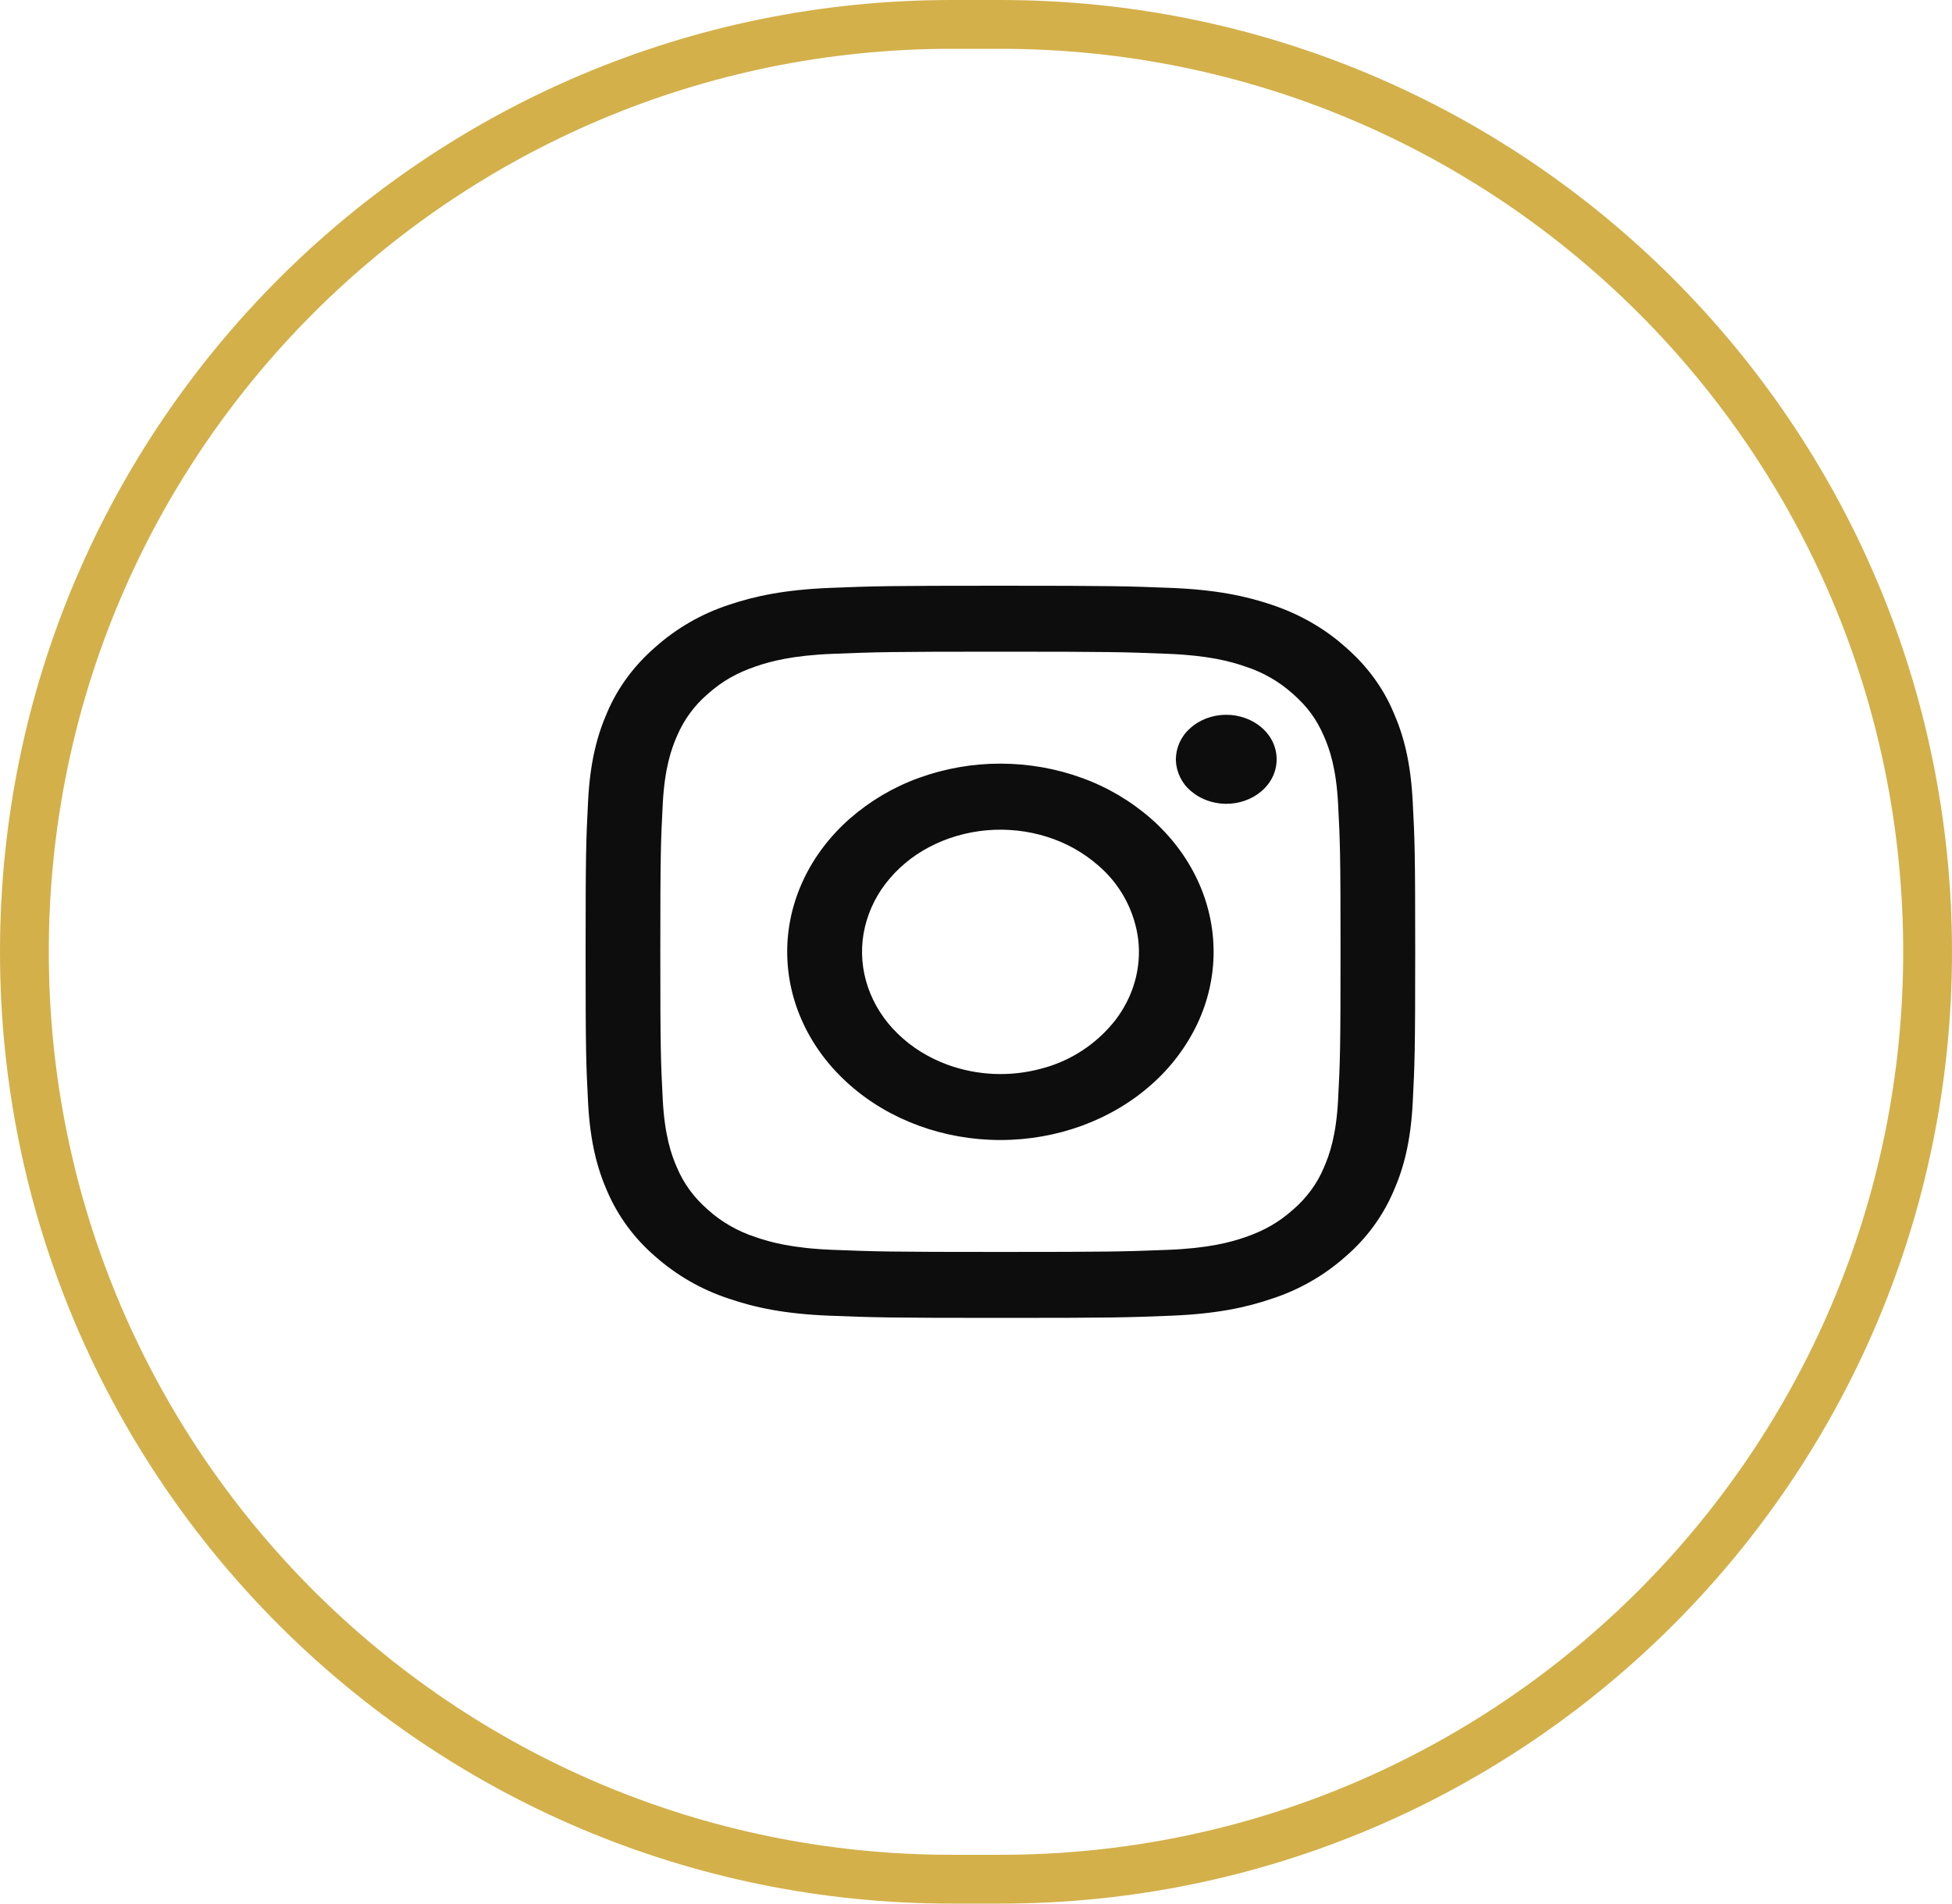
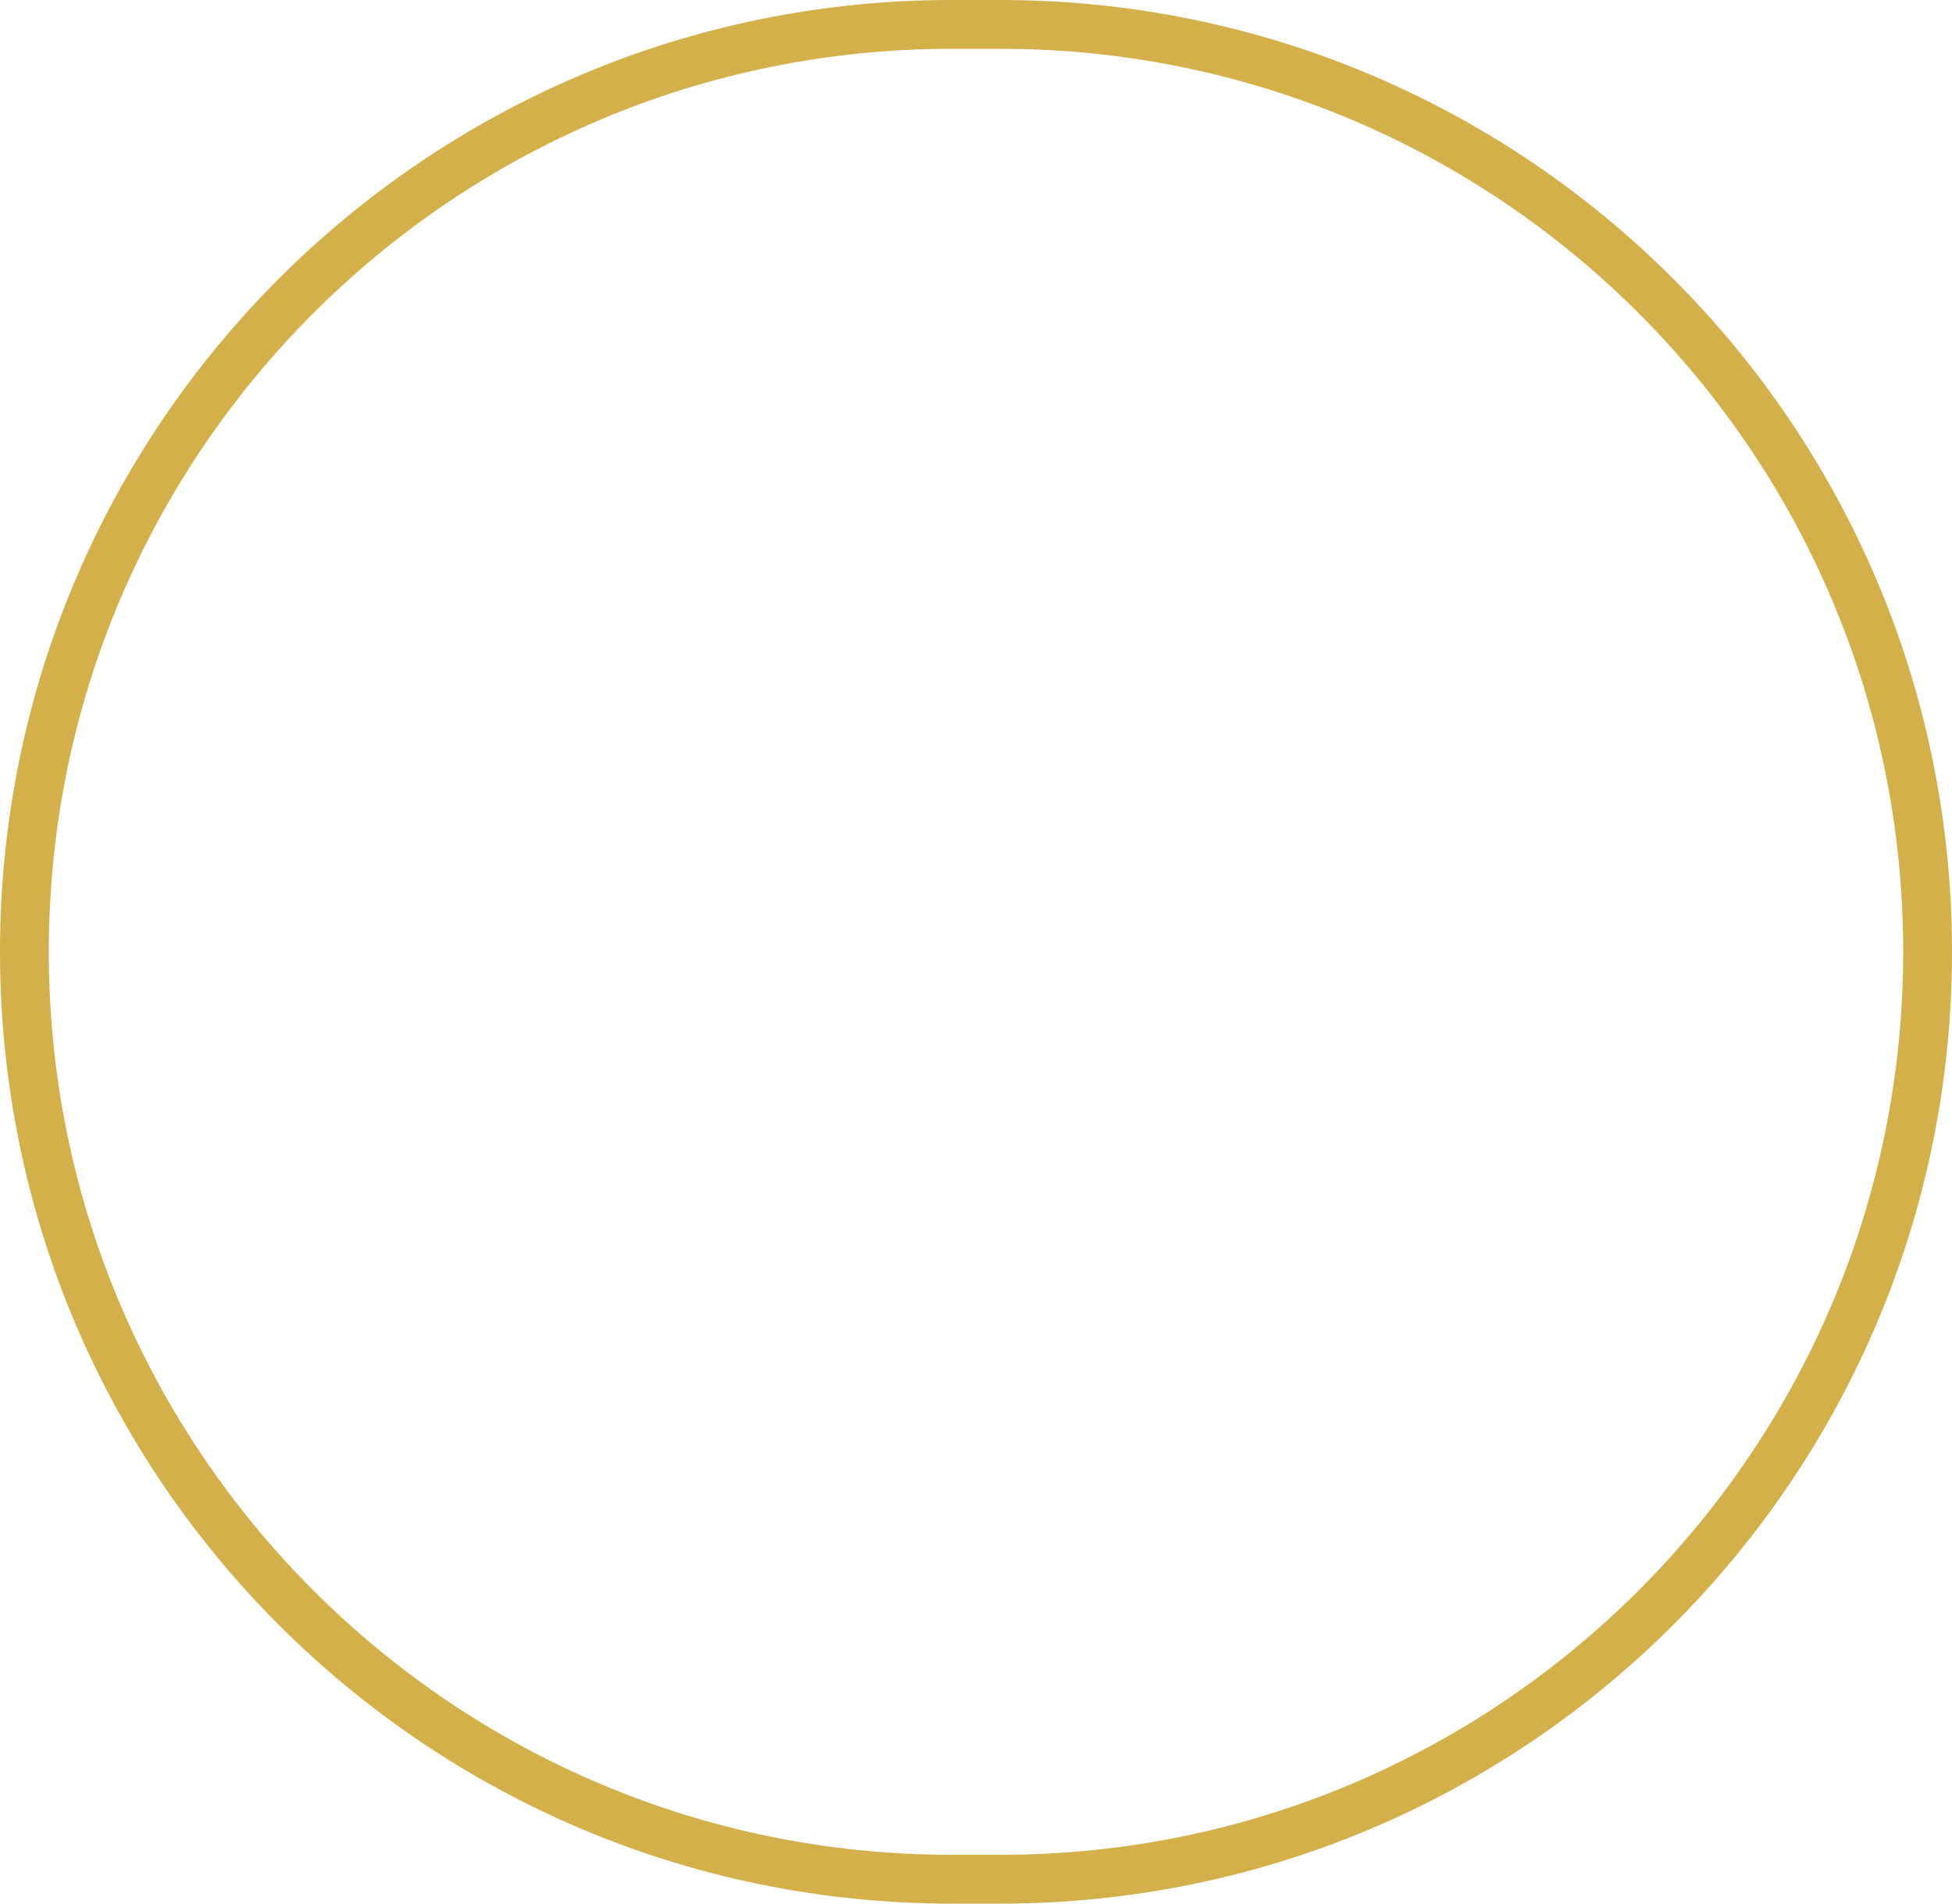
<svg xmlns="http://www.w3.org/2000/svg" version="1.1" id="Layer_1" x="0px" y="0px" width="40px" height="39px" viewBox="0 0 40 39" xml:space="preserve">
  <path fill="none" stroke="#D3B04A" d="M19.5,0.5h1c10.493,0,19,8.507,19,19l0,0c0,10.493-8.507,19-19,19h-1  c-10.493,0-19-8.507-19-19l0,0C0.5,9.007,9.007,0.5,19.5,0.5z" />
-   <path fill="#0D0D0D" d="M16.996,12.045C17.902,12.008,18.19,12,20.5,12c2.311,0,2.598,0.009,3.503,0.045  c0.906,0.036,1.524,0.164,2.065,0.348c0.566,0.19,1.08,0.484,1.505,0.866c0.433,0.375,0.767,0.827,0.979,1.328  c0.211,0.477,0.354,1.023,0.396,1.82C28.991,17.208,29,17.463,29,19.5s-0.01,2.292-0.051,3.092c-0.041,0.799-0.186,1.344-0.396,1.82  c-0.221,0.512-0.557,0.967-0.979,1.33c-0.438,0.389-0.95,0.682-1.505,0.863c-0.541,0.186-1.159,0.313-2.063,0.35  C23.098,26.992,22.809,27,20.5,27c-2.309,0-2.598-0.009-3.504-0.045c-0.904-0.036-1.523-0.164-2.063-0.35  c-0.556-0.182-1.069-0.477-1.506-0.864c-0.423-0.362-0.759-0.817-0.981-1.328c-0.21-0.478-0.353-1.022-0.395-1.82  C12.009,21.792,12,21.537,12,19.5s0.01-2.292,0.051-3.091c0.041-0.8,0.185-1.345,0.395-1.822c0.214-0.5,0.549-0.954,0.981-1.328  c0.437-0.389,0.949-0.684,1.505-0.866C15.472,12.209,16.092,12.082,16.996,12.045z M23.936,13.395  c-0.897-0.036-1.166-0.044-3.436-0.044c-2.27,0-2.538,0.008-3.435,0.044c-0.829,0.033-1.279,0.155-1.579,0.258  c-0.396,0.137-0.68,0.298-0.977,0.56c-0.276,0.234-0.493,0.53-0.635,0.863c-0.117,0.265-0.255,0.662-0.293,1.393  c-0.041,0.791-0.05,1.028-0.05,3.031s0.009,2.24,0.05,3.029c0.038,0.732,0.176,1.131,0.293,1.395  c0.136,0.325,0.353,0.62,0.635,0.862c0.274,0.249,0.609,0.44,0.977,0.56c0.3,0.104,0.75,0.227,1.58,0.26  c0.896,0.035,1.164,0.043,3.434,0.043c2.27,0,2.538-0.008,3.436-0.043c0.828-0.033,1.278-0.155,1.578-0.258  c0.396-0.138,0.68-0.299,0.978-0.561c0.282-0.243,0.5-0.538,0.635-0.863c0.117-0.265,0.255-0.662,0.293-1.393  c0.041-0.791,0.05-1.028,0.05-3.031s-0.009-2.24-0.05-3.03c-0.038-0.732-0.176-1.13-0.293-1.394c-0.153-0.35-0.338-0.6-0.635-0.862  c-0.282-0.253-0.616-0.444-0.978-0.56c-0.3-0.104-0.75-0.226-1.58-0.259H23.936z M19.415,21.813c0.613,0.223,1.28,0.252,1.91,0.084  c0.609-0.154,1.149-0.508,1.536-1.004c0.365-0.481,0.529-1.061,0.464-1.638c-0.073-0.592-0.366-1.136-0.82-1.524  c-0.306-0.267-0.663-0.466-1.05-0.587c-0.398-0.125-0.817-0.17-1.233-0.134c-0.417,0.037-0.82,0.154-1.18,0.344  c-0.352,0.184-0.659,0.441-0.9,0.756c-0.229,0.3-0.383,0.651-0.447,1.023c-0.061,0.366-0.03,0.74,0.092,1.094  c0.121,0.354,0.33,0.681,0.612,0.953C18.68,21.455,19.027,21.67,19.415,21.813L19.415,21.813z M17.411,16.774  c0.416-0.364,0.896-0.648,1.417-0.836c0.536-0.195,1.102-0.294,1.672-0.293c0.574,0,1.143,0.1,1.672,0.293  c0.521,0.188,1.001,0.472,1.417,0.836c0.406,0.358,0.728,0.783,0.947,1.25c0.22,0.468,0.333,0.97,0.333,1.476  s-0.113,1.008-0.333,1.475c-0.228,0.478-0.55,0.902-0.947,1.25c-0.819,0.725-1.93,1.131-3.089,1.131s-2.27-0.406-3.09-1.131  c-0.819-0.722-1.279-1.703-1.279-2.725C16.131,18.478,16.591,17.497,17.411,16.774z M25.838,16.219  c0.099-0.081,0.18-0.182,0.237-0.296c0.11-0.223,0.114-0.484,0.011-0.71c-0.053-0.115-0.131-0.218-0.227-0.302  c-0.1-0.088-0.217-0.156-0.342-0.2c-0.262-0.093-0.547-0.089-0.805,0.01c-0.127,0.05-0.24,0.12-0.335,0.21  c-0.181,0.163-0.282,0.395-0.282,0.638c0.008,0.244,0.117,0.474,0.303,0.632c0.189,0.167,0.447,0.263,0.716,0.267  C25.383,16.471,25.643,16.382,25.838,16.219z" />
</svg>